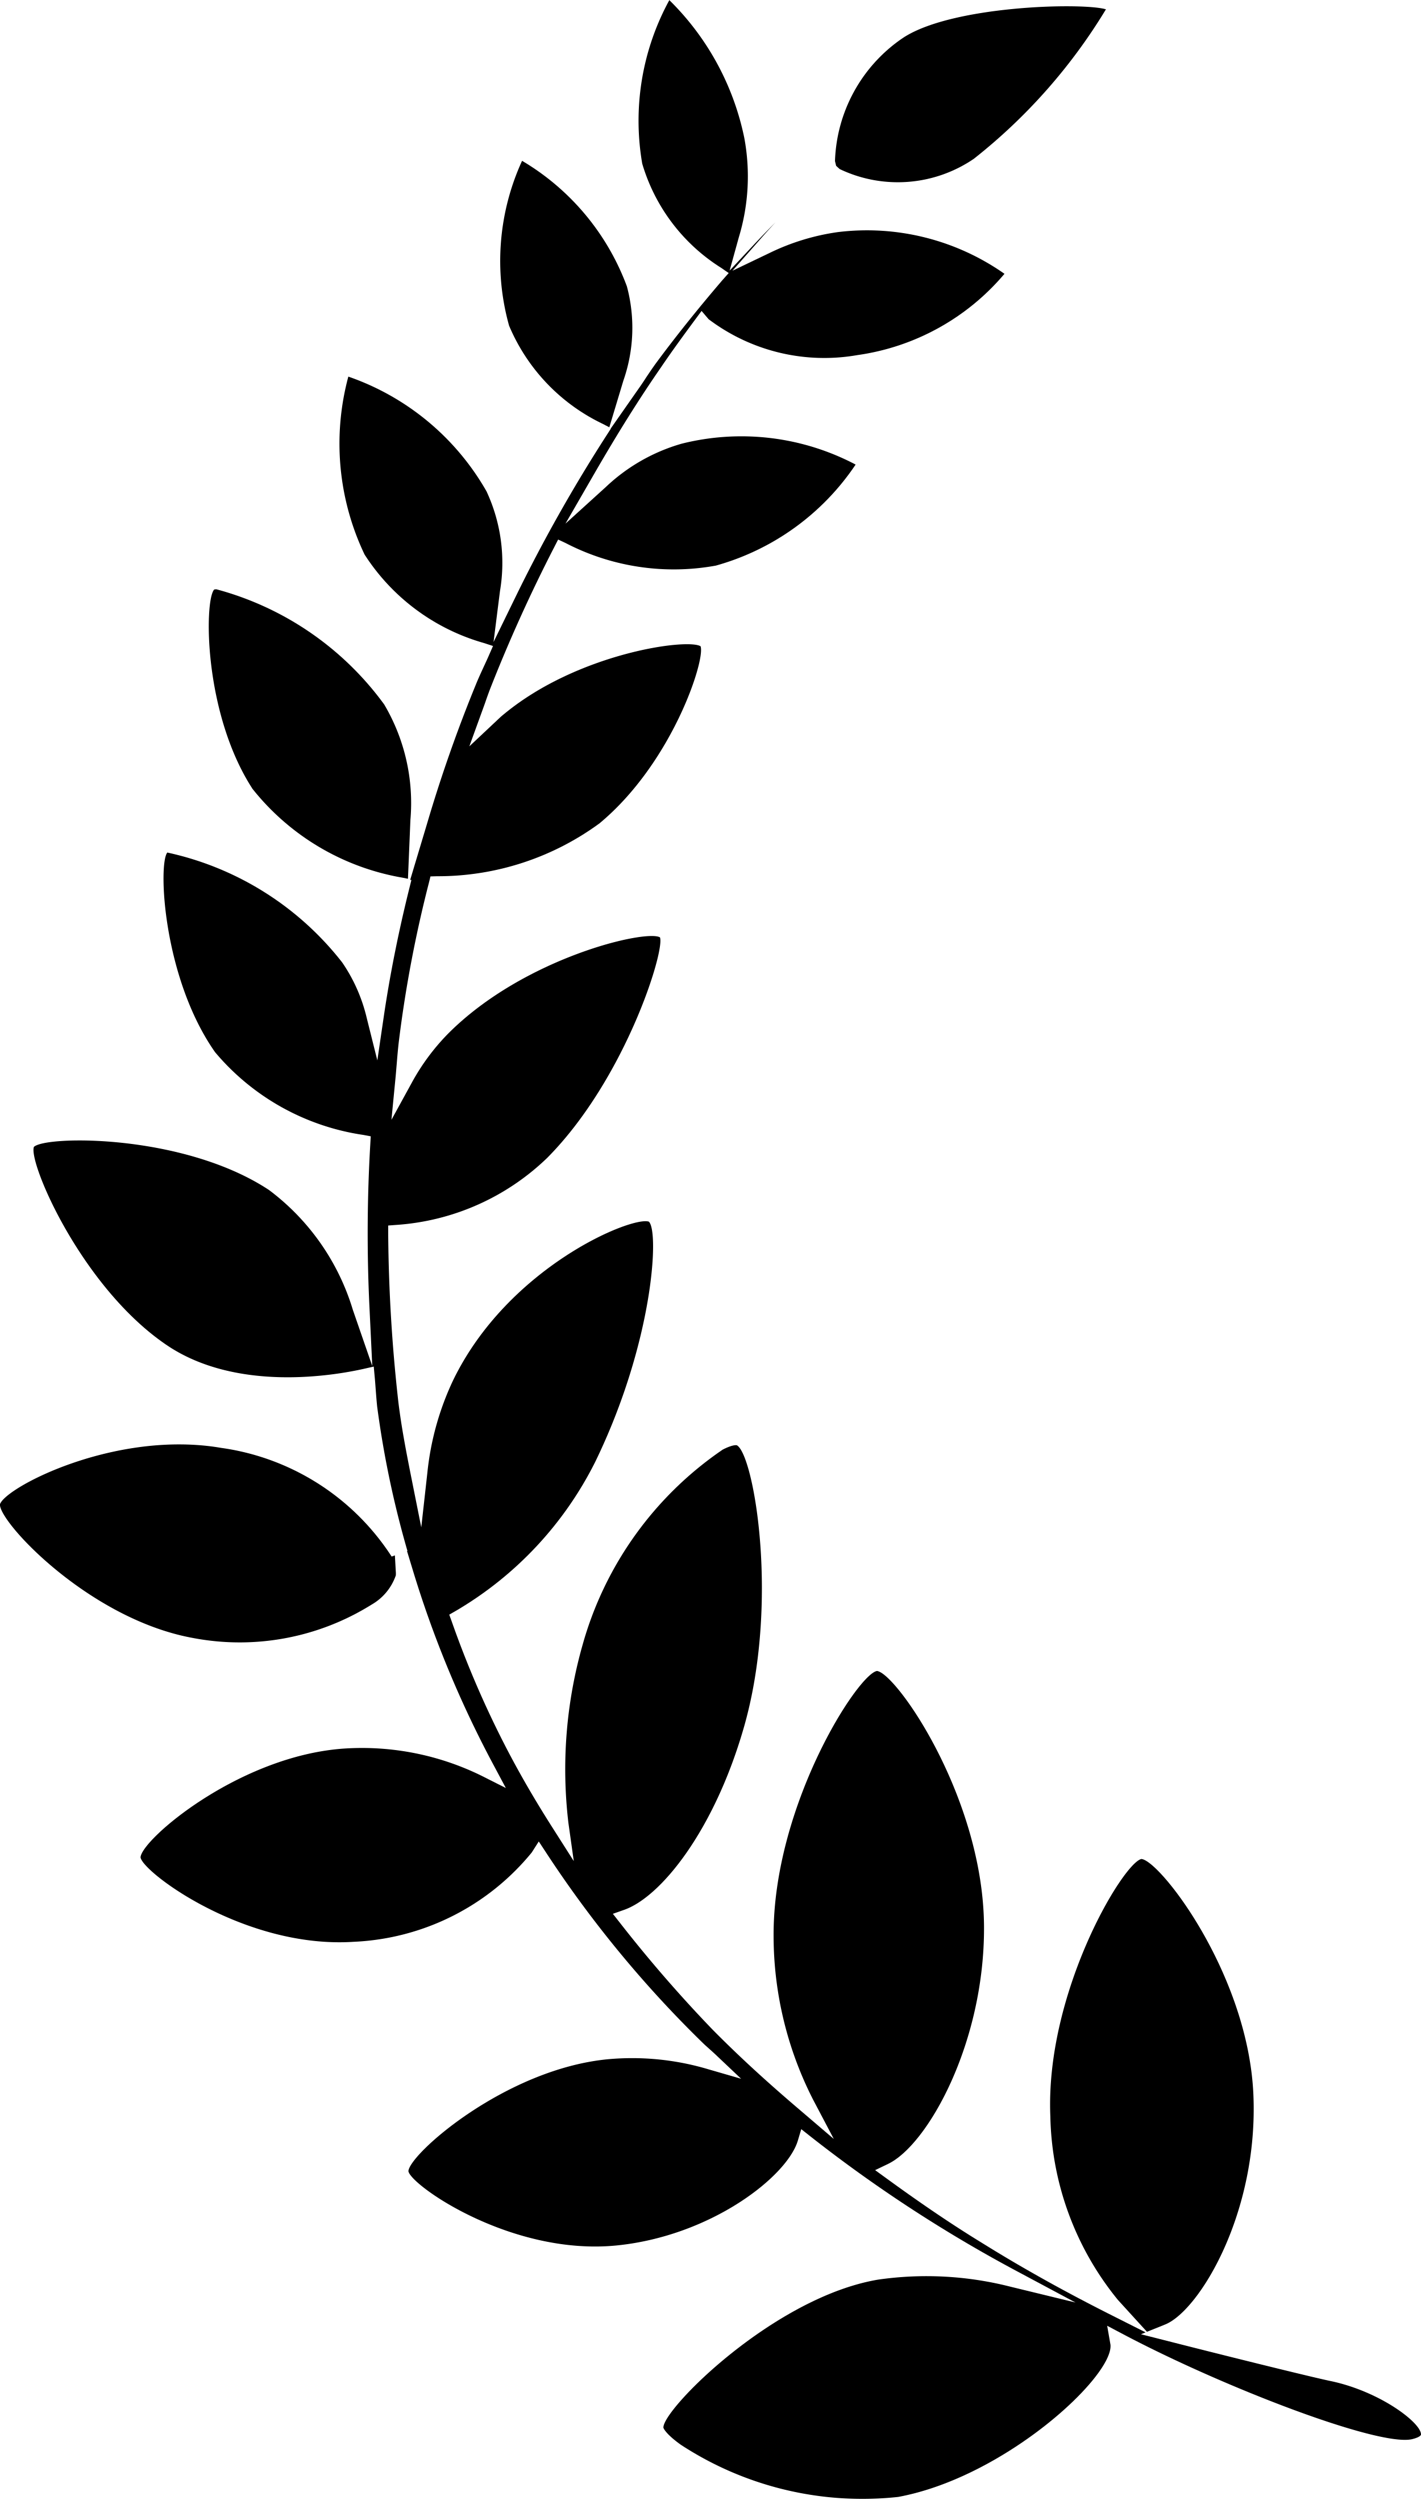
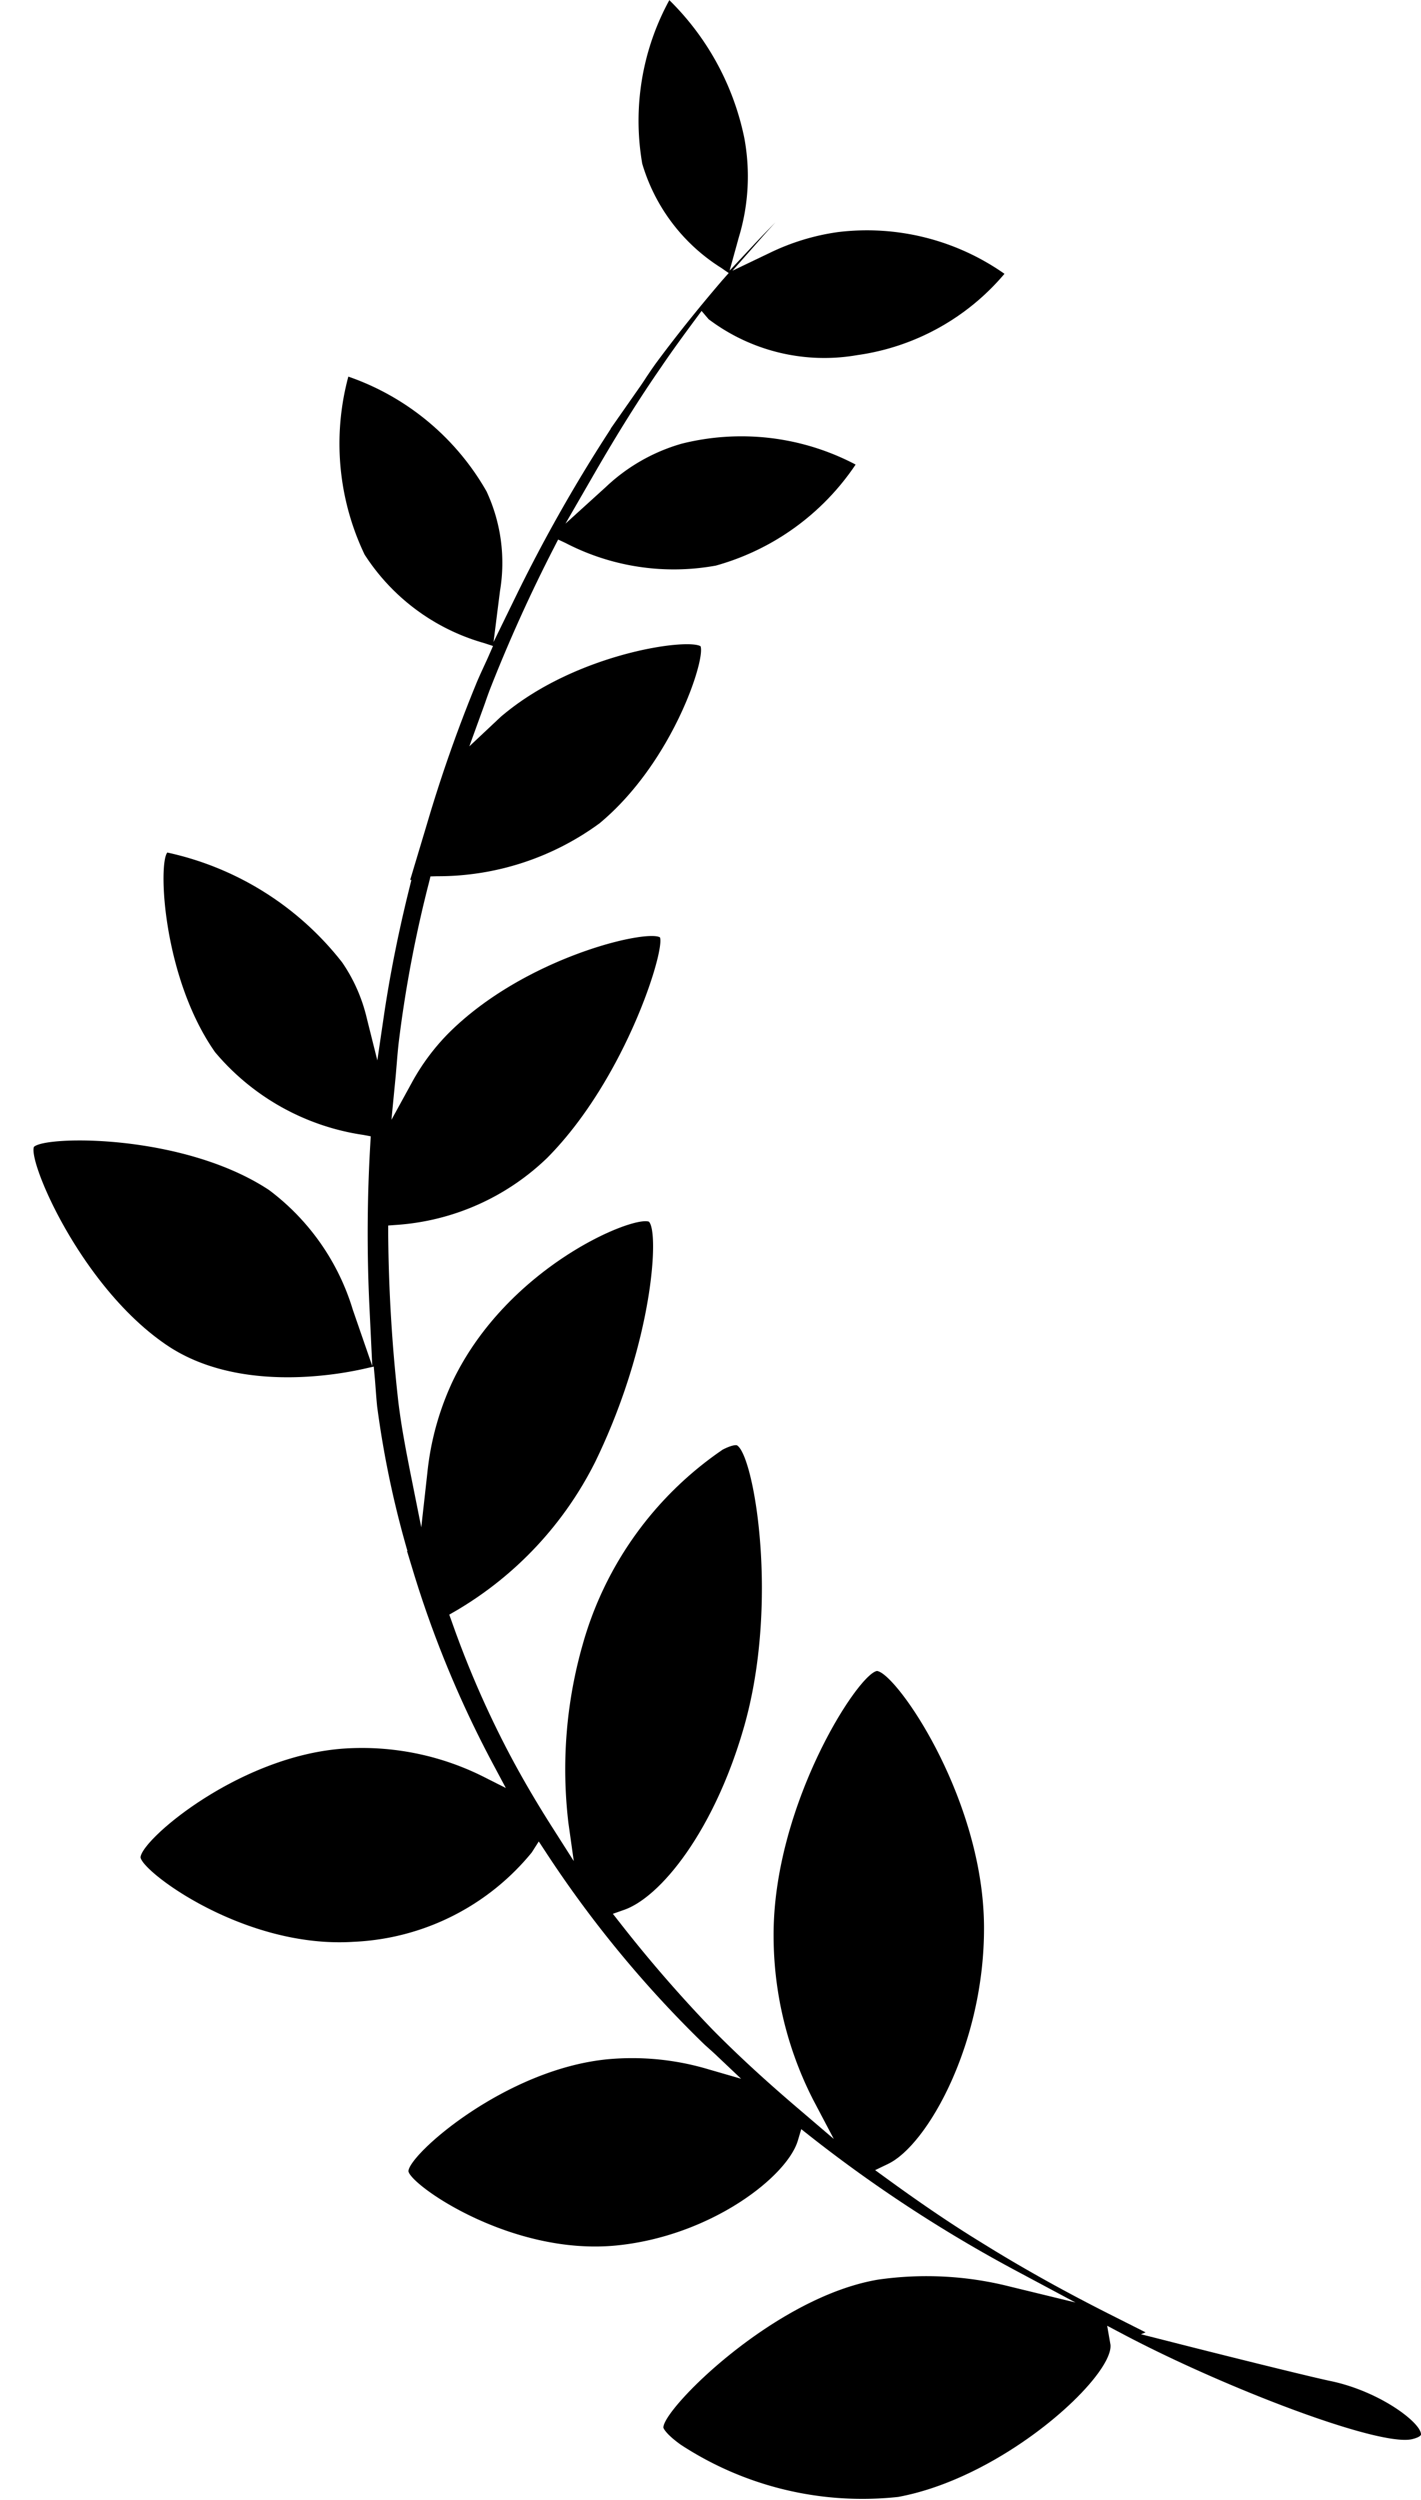
<svg xmlns="http://www.w3.org/2000/svg" id="グループ_11447" data-name="グループ 11447" width="40.43" height="71.113" viewBox="0 0 40.43 71.113">
-   <path id="パス_46395" data-name="パス 46395" d="M982.49-186.851c1.357-.95,5.152-1.041,5.817-.842a15.868,15.868,0,0,1-3.759,4.252,3.838,3.838,0,0,1-3.818.291l-.1-.092-.032-.134A4.4,4.4,0,0,1,982.49-186.851Z" transform="translate(-956.841 187.958)" />
  <path id="パス_46396" data-name="パス 46396" d="M975.532-138.322a7.717,7.717,0,0,1,3.905.779l.682.344-.36-.674a30.468,30.468,0,0,1-2.3-5.567l-.152-.5.013,0a27.9,27.9,0,0,1-.861-4.1c-.018-.166-.03-.335-.043-.5-.009-.124-.018-.248-.03-.371l-.025-.275-.269.061c-.813.185-3.623.683-5.623-.673-2.419-1.637-3.944-5.2-3.777-5.637.341-.325,4.262-.376,6.689,1.227a6.657,6.657,0,0,1,2.385,3.408l.553,1.6-.081-1.694a43.461,43.461,0,0,1,.025-4.628l.012-.214-.21-.039a6.8,6.8,0,0,1-4.22-2.355c-1.48-2.11-1.623-5.342-1.358-5.677a8.631,8.631,0,0,1,4.976,3.126,4.694,4.694,0,0,1,.7,1.587l.3,1.2.179-1.22c.174-1.19.42-2.424.729-3.666l.061-.245-.034-.006.483-1.609a41,41,0,0,1,1.4-3.981c.065-.158.137-.313.208-.468.054-.116.107-.231.158-.348l.107-.245-.254-.083a5.972,5.972,0,0,1-3.4-2.518,7.32,7.32,0,0,1-.462-5.061,7.258,7.258,0,0,1,3.931,3.263,4.817,4.817,0,0,1,.383,2.839l-.183,1.448.64-1.312a44.415,44.415,0,0,1,2.556-4.537l.143-.222-.006,0,.795-1.137c.071-.1.139-.2.207-.307.091-.136.183-.273.279-.406.6-.813,1.246-1.612,1.9-2.375l.177-.2-.223-.153A5.252,5.252,0,0,1,984-183.4a7.151,7.151,0,0,1,.771-4.652,7.652,7.652,0,0,1,2.132,3.916,5.964,5.964,0,0,1-.155,2.829l-.262.948.672-.718q.312-.333.628-.651-.219.237-.434.482l-.786.891,1.072-.513a6.492,6.492,0,0,1,1.918-.585,6.806,6.806,0,0,1,4.75,1.185,6.693,6.693,0,0,1-4.184,2.312,5.462,5.462,0,0,1-4.234-1.021l-.2-.235-.183.247c-.333.45-.662.9-.977,1.365-.623.9-1.239,1.883-1.94,3.1l-.773,1.339,1.145-1.039a5.222,5.222,0,0,1,2.162-1.236,6.976,6.976,0,0,1,4.949.594,7.071,7.071,0,0,1-3.978,2.874,6.688,6.688,0,0,1-4.273-.642l-.213-.1-.108.211a43.909,43.909,0,0,0-1.825,4.032c-.051.134-.1.268-.144.4l-.45,1.24.79-.742c.063-.06.127-.121.2-.178,2.1-1.734,5.214-2.159,5.589-1.927.144.374-.8,3.312-2.873,5.035a7.776,7.776,0,0,1-4.627,1.506l-.184.005-.044.178a35.554,35.554,0,0,0-.85,4.466c-.029.233-.049.469-.068.706-.012.135-.022.27-.035.4l-.114,1.174.567-1.034a6.26,6.26,0,0,1,1.046-1.418c2.144-2.153,5.615-2.969,6.027-2.739.148.376-.992,4.039-3.207,6.272a6.847,6.847,0,0,1-4.3,1.908l-.225.017,0,.225a45.422,45.422,0,0,0,.291,4.812c.086.7.218,1.379.344,2.017l.306,1.531.173-1.551a8.056,8.056,0,0,1,.734-2.634c1.565-3.223,5.083-4.675,5.568-4.51.3.277.125,3.436-1.525,6.831a10.207,10.207,0,0,1-3.98,4.247l-.174.1.069.19A28.024,28.024,0,0,0,980.1-138.4c.388.753.833,1.525,1.363,2.355l.589.925L981.9-136.2a12.923,12.923,0,0,1,.4-5.061,9.962,9.962,0,0,1,3.991-5.564c.3-.154.4-.123.4-.123.488.261,1.223,4.505.192,8.054-.839,2.9-2.345,4.791-3.4,5.161l-.319.112.209.266A38.668,38.668,0,0,0,986-130.328c.712.721,1.5,1.449,2.491,2.292l.959.819-.588-1.116a10.272,10.272,0,0,1-1.125-4.628c-.027-3.714,2.39-7.474,2.941-7.567.547.057,3.023,3.606,3.046,7.264.019,3.319-1.605,6.219-2.732,6.758l-.366.176.329.239c1.019.741,1.882,1.324,2.715,1.833,1.107.689,2.277,1.343,3.576,2l1.076.542-.132.054.719.182c1.171.3,3.971,1,4.663,1.146,1.411.292,2.583,1.186,2.585,1.519,0,.048-.1.1-.258.138-.965.216-5.413-1.5-8.242-3l-.429-.227.094.54c.085.905-3.009,3.769-6.041,4.329a9.434,9.434,0,0,1-6.179-1.481c-.387-.275-.49-.446-.5-.489-.023-.521,3.149-3.714,6.11-4.211a9.661,9.661,0,0,1,3.759.2l1.855.451-1.684-.9a39.864,39.864,0,0,1-5.842-3.813l-.276-.218-.1.336c-.32,1.032-2.481,2.7-5.14,2.971-3,.305-5.87-1.709-5.937-2.111.026-.487,2.769-2.914,5.693-3.186a7.574,7.574,0,0,1,2.813.279l.96.278-.726-.687c-.059-.056-.119-.109-.179-.163s-.131-.116-.194-.178a32.141,32.141,0,0,1-4.453-5.41l-.205-.312-.2.314a6.935,6.935,0,0,1-5.06,2.54c-3.1.205-6.01-1.979-6.07-2.4C969.742-135.723,972.531-138.124,975.532-138.322Z" transform="translate(-965.727 188.056)" />
-   <path id="パス_46397" data-name="パス 46397" d="M976.654-106.142c.527.037,3.038,3.275,3.187,6.7.147,3.37-1.542,6.149-2.51,6.54l-.518.208-.826-.906a8.513,8.513,0,0,1-1.923-5.227C973.918-102.336,976.126-106.022,976.654-106.142Z" transform="translate(-944.18 159.018)" />
-   <path id="パス_46398" data-name="パス 46398" d="M1018.16-124.312a6.911,6.911,0,0,1,4.848,3.091l.092-.034.026.46a.623.623,0,0,1,0,.111,1.534,1.534,0,0,1-.686.828,7.087,7.087,0,0,1-5.077.952c-2.942-.529-5.517-3.283-5.5-3.8C1012-123.183,1015.15-124.829,1018.16-124.312Z" transform="translate(-1011.865 165.495)" />
-   <path id="パス_46399" data-name="パス 46399" d="M1011.434-162.089a8.687,8.687,0,0,1,4.772,3.275,5.513,5.513,0,0,1,.746,3.282l-.07,1.677-.154-.032a6.954,6.954,0,0,1-4.269-2.527c-1.393-2.148-1.375-5.349-1.091-5.668A.237.237,0,0,1,1011.434-162.089Z" transform="translate(-1005.275 178.851)" />
-   <path id="パス_46400" data-name="パス 46400" d="M1005.042-177.4a4.553,4.553,0,0,1-.1,2.682l-.4,1.327-.191-.1a5.427,5.427,0,0,1-2.661-2.792,6.836,6.836,0,0,1,.37-4.688A6.961,6.961,0,0,1,1005.042-177.4Z" transform="translate(-987.206 185.545)" />
</svg>